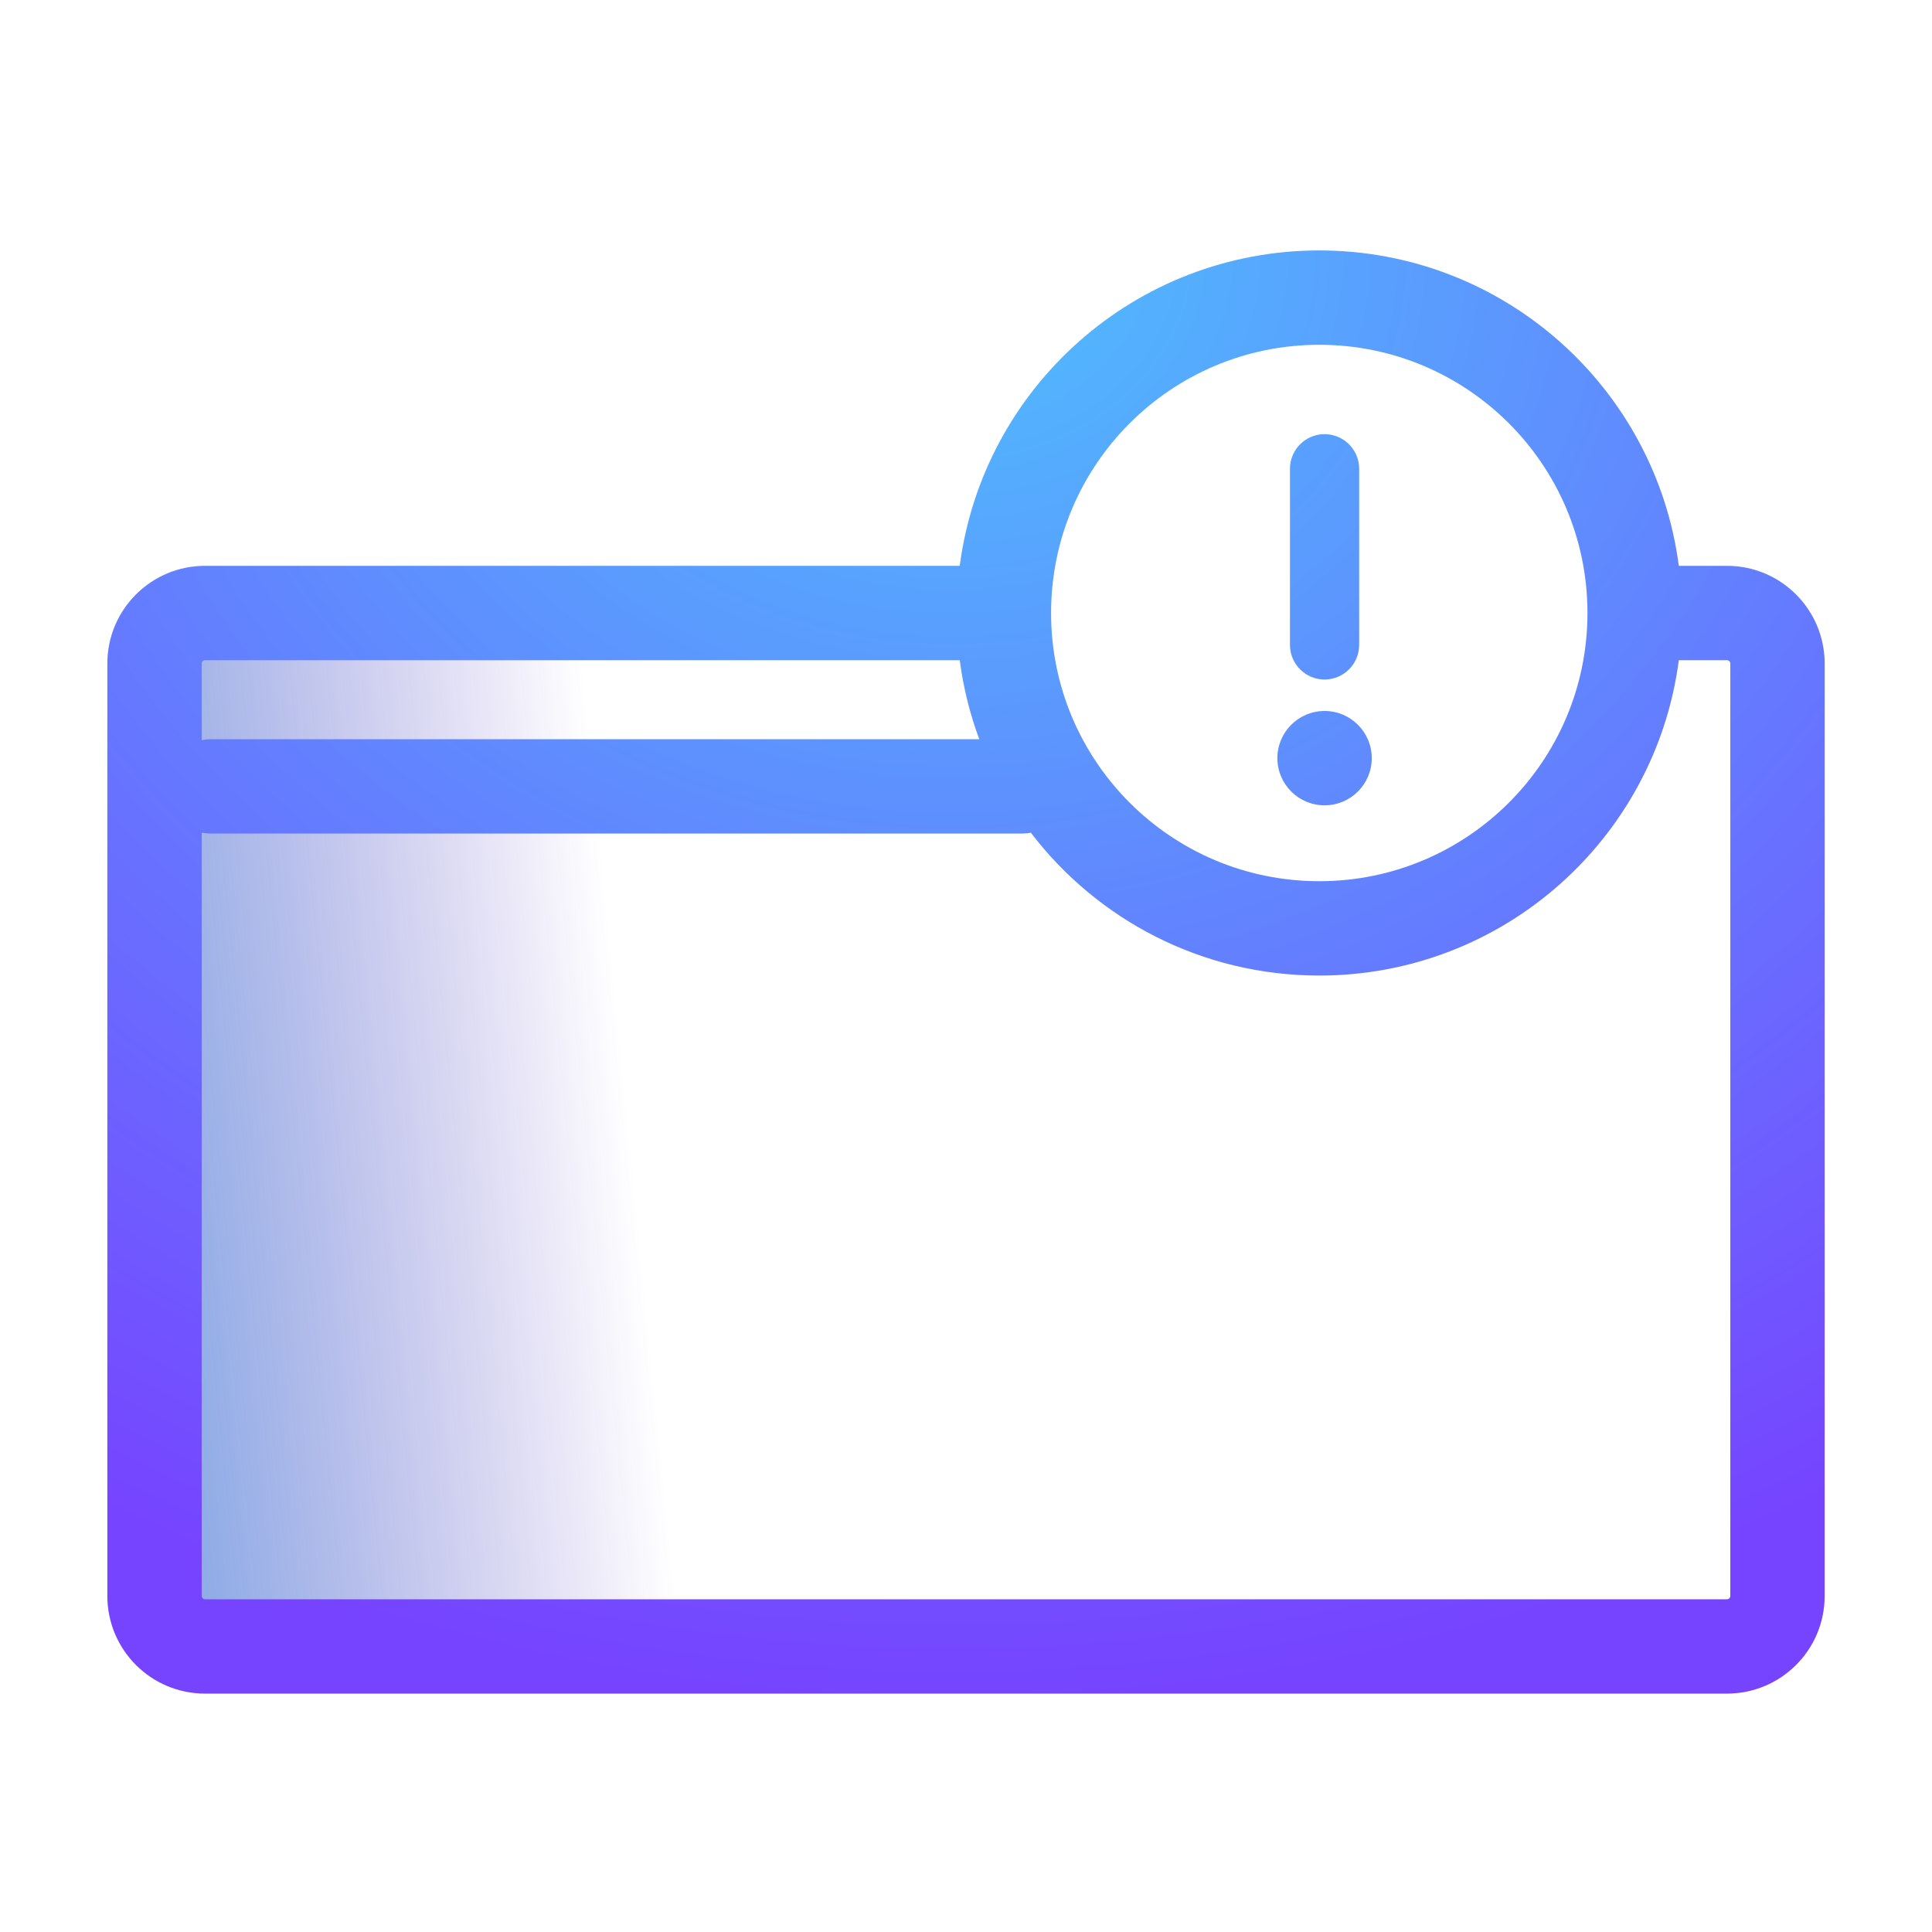
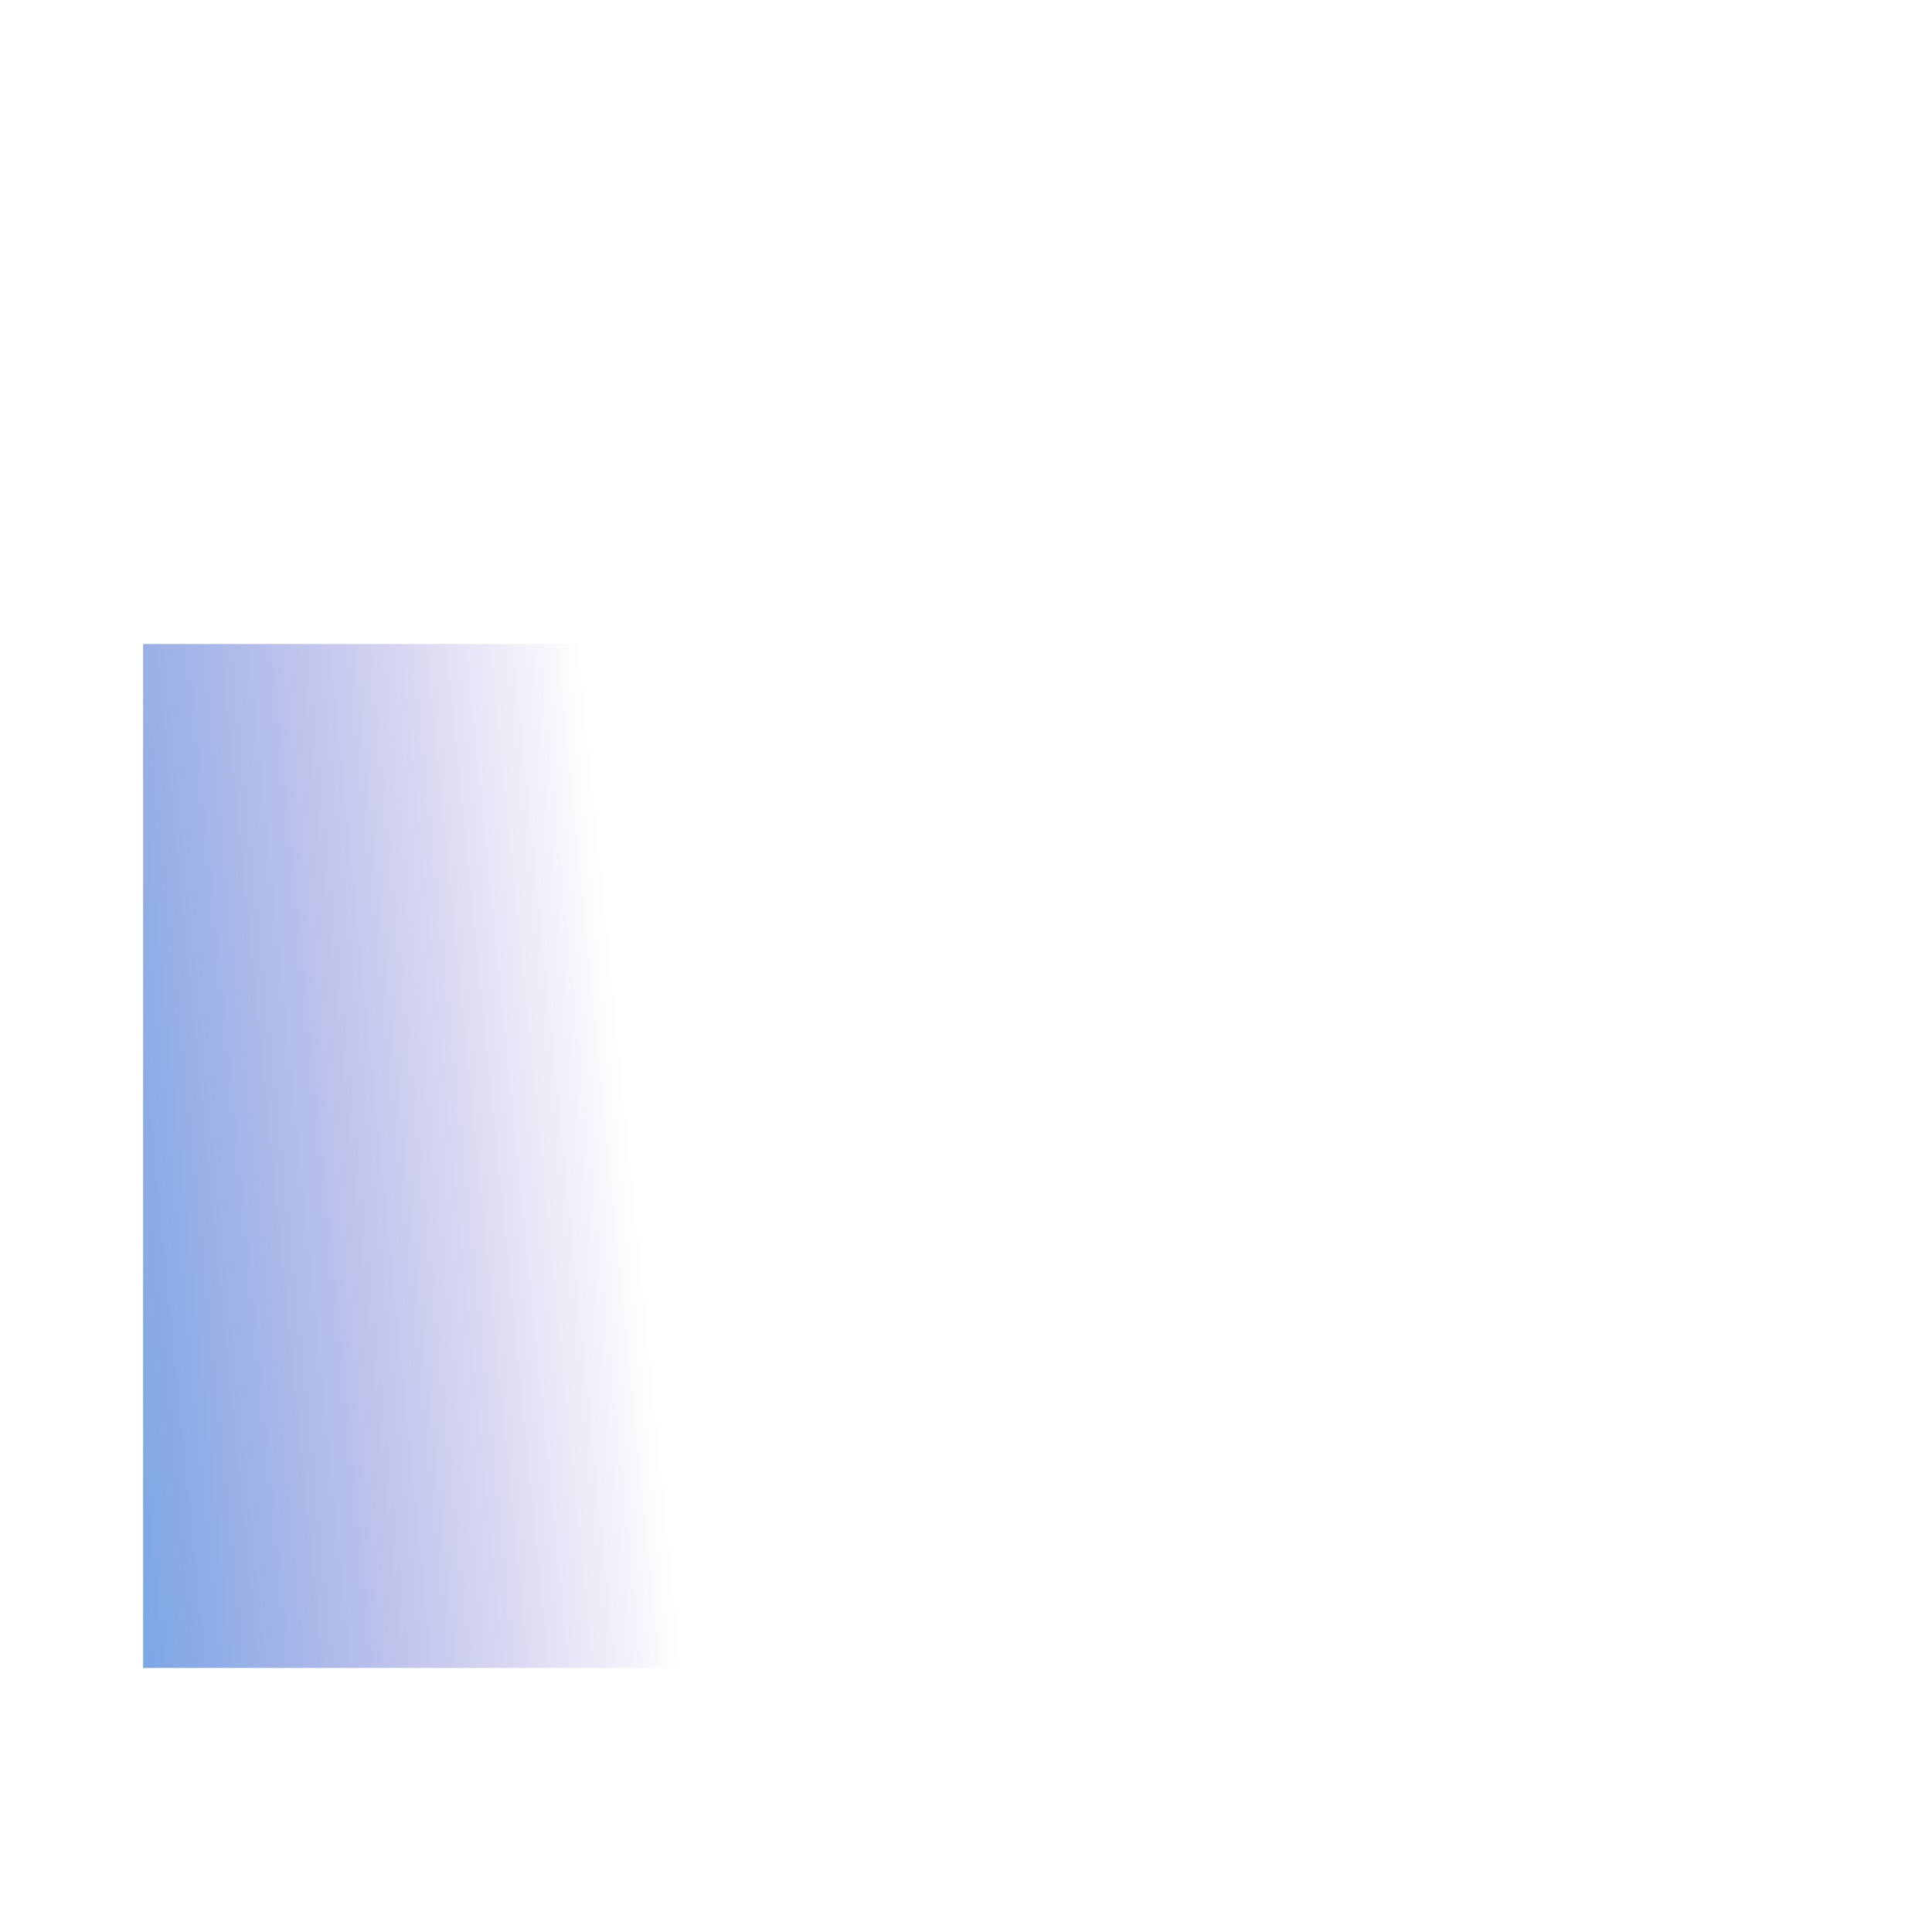
<svg xmlns="http://www.w3.org/2000/svg" width="54" height="54" viewBox="0 0 54 54" fill="none">
  <g clip-path="url(#clip0_10983_135664)">
    <rect x="4" y="18" width="18.9" height="28.62" fill="url(#paint0_linear_10983_135664)" />
    <mask id="mask0_10983_135664" style="mask-type:alpha" maskUnits="userSpaceOnUse" x="0" y="0" width="54" height="54">
-       <rect width="54" height="54" fill="#D9D9D9" />
-     </mask>
+       </mask>
    <g mask="url(#mask0_10983_135664)">
-       <path fill-rule="evenodd" clip-rule="evenodd" d="M36.874 9.637C32.734 9.637 29.378 12.994 29.378 17.134C29.378 21.274 32.734 24.63 36.874 24.63C41.006 24.63 44.357 21.287 44.37 17.159L44.37 17.134L44.37 17.109C44.357 12.98 41.006 9.637 36.874 9.637ZM36.874 27.267C42.024 27.267 46.276 23.426 46.923 18.453H48.268C48.321 18.453 48.363 18.494 48.363 18.547V44.605C48.363 44.658 48.322 44.7 48.268 44.7H5.732C5.679 44.7 5.637 44.659 5.637 44.605V23.272C5.723 23.289 5.811 23.298 5.901 23.298H28.573C28.655 23.298 28.735 23.291 28.814 23.276C30.665 25.702 33.587 27.267 36.874 27.267ZM26.825 18.453C26.925 19.219 27.11 19.958 27.371 20.661H5.901C5.811 20.661 5.723 20.67 5.637 20.687V18.547C5.637 18.495 5.678 18.453 5.732 18.453H26.825ZM36.874 7C31.724 7 27.472 10.841 26.825 15.815H5.732C4.228 15.815 3 17.032 3 18.547V44.605C3 46.11 4.217 47.337 5.732 47.337H48.268C49.773 47.337 51 46.12 51 44.605V18.547C51 17.043 49.783 15.815 48.268 15.815H46.923C46.277 10.841 42.024 7 36.874 7ZM37.505 12.265C37.206 12.092 36.837 12.092 36.538 12.265C36.239 12.438 36.055 12.757 36.055 13.103V18.026C36.055 18.282 36.157 18.528 36.338 18.709C36.519 18.891 36.765 18.993 37.022 18.993C37.278 18.993 37.524 18.891 37.706 18.709C37.887 18.528 37.989 18.282 37.989 18.026V13.103C37.989 12.757 37.805 12.438 37.505 12.265ZM37.022 19.872C36.294 19.872 35.703 20.462 35.703 21.191C35.703 21.919 36.294 22.509 37.022 22.509C37.75 22.509 38.341 21.919 38.341 21.191C38.341 20.462 37.75 19.872 37.022 19.872Z" fill="url(#paint1_radial_10983_135664)" />
+       <path fill-rule="evenodd" clip-rule="evenodd" d="M36.874 9.637C32.734 9.637 29.378 12.994 29.378 17.134C29.378 21.274 32.734 24.63 36.874 24.63C41.006 24.63 44.357 21.287 44.37 17.159L44.37 17.134L44.37 17.109C44.357 12.98 41.006 9.637 36.874 9.637ZM36.874 27.267C42.024 27.267 46.276 23.426 46.923 18.453H48.268C48.321 18.453 48.363 18.494 48.363 18.547V44.605C48.363 44.658 48.322 44.7 48.268 44.7H5.732C5.679 44.7 5.637 44.659 5.637 44.605V23.272C5.723 23.289 5.811 23.298 5.901 23.298H28.573C28.655 23.298 28.735 23.291 28.814 23.276C30.665 25.702 33.587 27.267 36.874 27.267ZM26.825 18.453C26.925 19.219 27.11 19.958 27.371 20.661H5.901V18.547C5.637 18.495 5.678 18.453 5.732 18.453H26.825ZM36.874 7C31.724 7 27.472 10.841 26.825 15.815H5.732C4.228 15.815 3 17.032 3 18.547V44.605C3 46.11 4.217 47.337 5.732 47.337H48.268C49.773 47.337 51 46.12 51 44.605V18.547C51 17.043 49.783 15.815 48.268 15.815H46.923C46.277 10.841 42.024 7 36.874 7ZM37.505 12.265C37.206 12.092 36.837 12.092 36.538 12.265C36.239 12.438 36.055 12.757 36.055 13.103V18.026C36.055 18.282 36.157 18.528 36.338 18.709C36.519 18.891 36.765 18.993 37.022 18.993C37.278 18.993 37.524 18.891 37.706 18.709C37.887 18.528 37.989 18.282 37.989 18.026V13.103C37.989 12.757 37.805 12.438 37.505 12.265ZM37.022 19.872C36.294 19.872 35.703 20.462 35.703 21.191C35.703 21.919 36.294 22.509 37.022 22.509C37.75 22.509 38.341 21.919 38.341 21.191C38.341 20.462 37.75 19.872 37.022 19.872Z" fill="url(#paint1_radial_10983_135664)" />
    </g>
  </g>
  <defs>
    <linearGradient id="paint0_linear_10983_135664" x1="-8.96" y1="32.029" x2="21.745" y2="28.946" gradientUnits="userSpaceOnUse">
      <stop stop-color="#00A6ED" />
      <stop offset="0.858" stop-color="#380CAF" stop-opacity="0" />
    </linearGradient>
    <radialGradient id="paint1_radial_10983_135664" cx="0" cy="0" r="1" gradientUnits="userSpaceOnUse" gradientTransform="translate(26.61 7.16) rotate(90) scale(40.337 46.482)">
      <stop stop-color="#4FBFFE" />
      <stop offset="1" stop-color="#7644FF" />
    </radialGradient>
    <clipPath id="clip0_10983_135664">
      <rect width="54" height="54" fill="white" />
    </clipPath>
  </defs>
</svg>